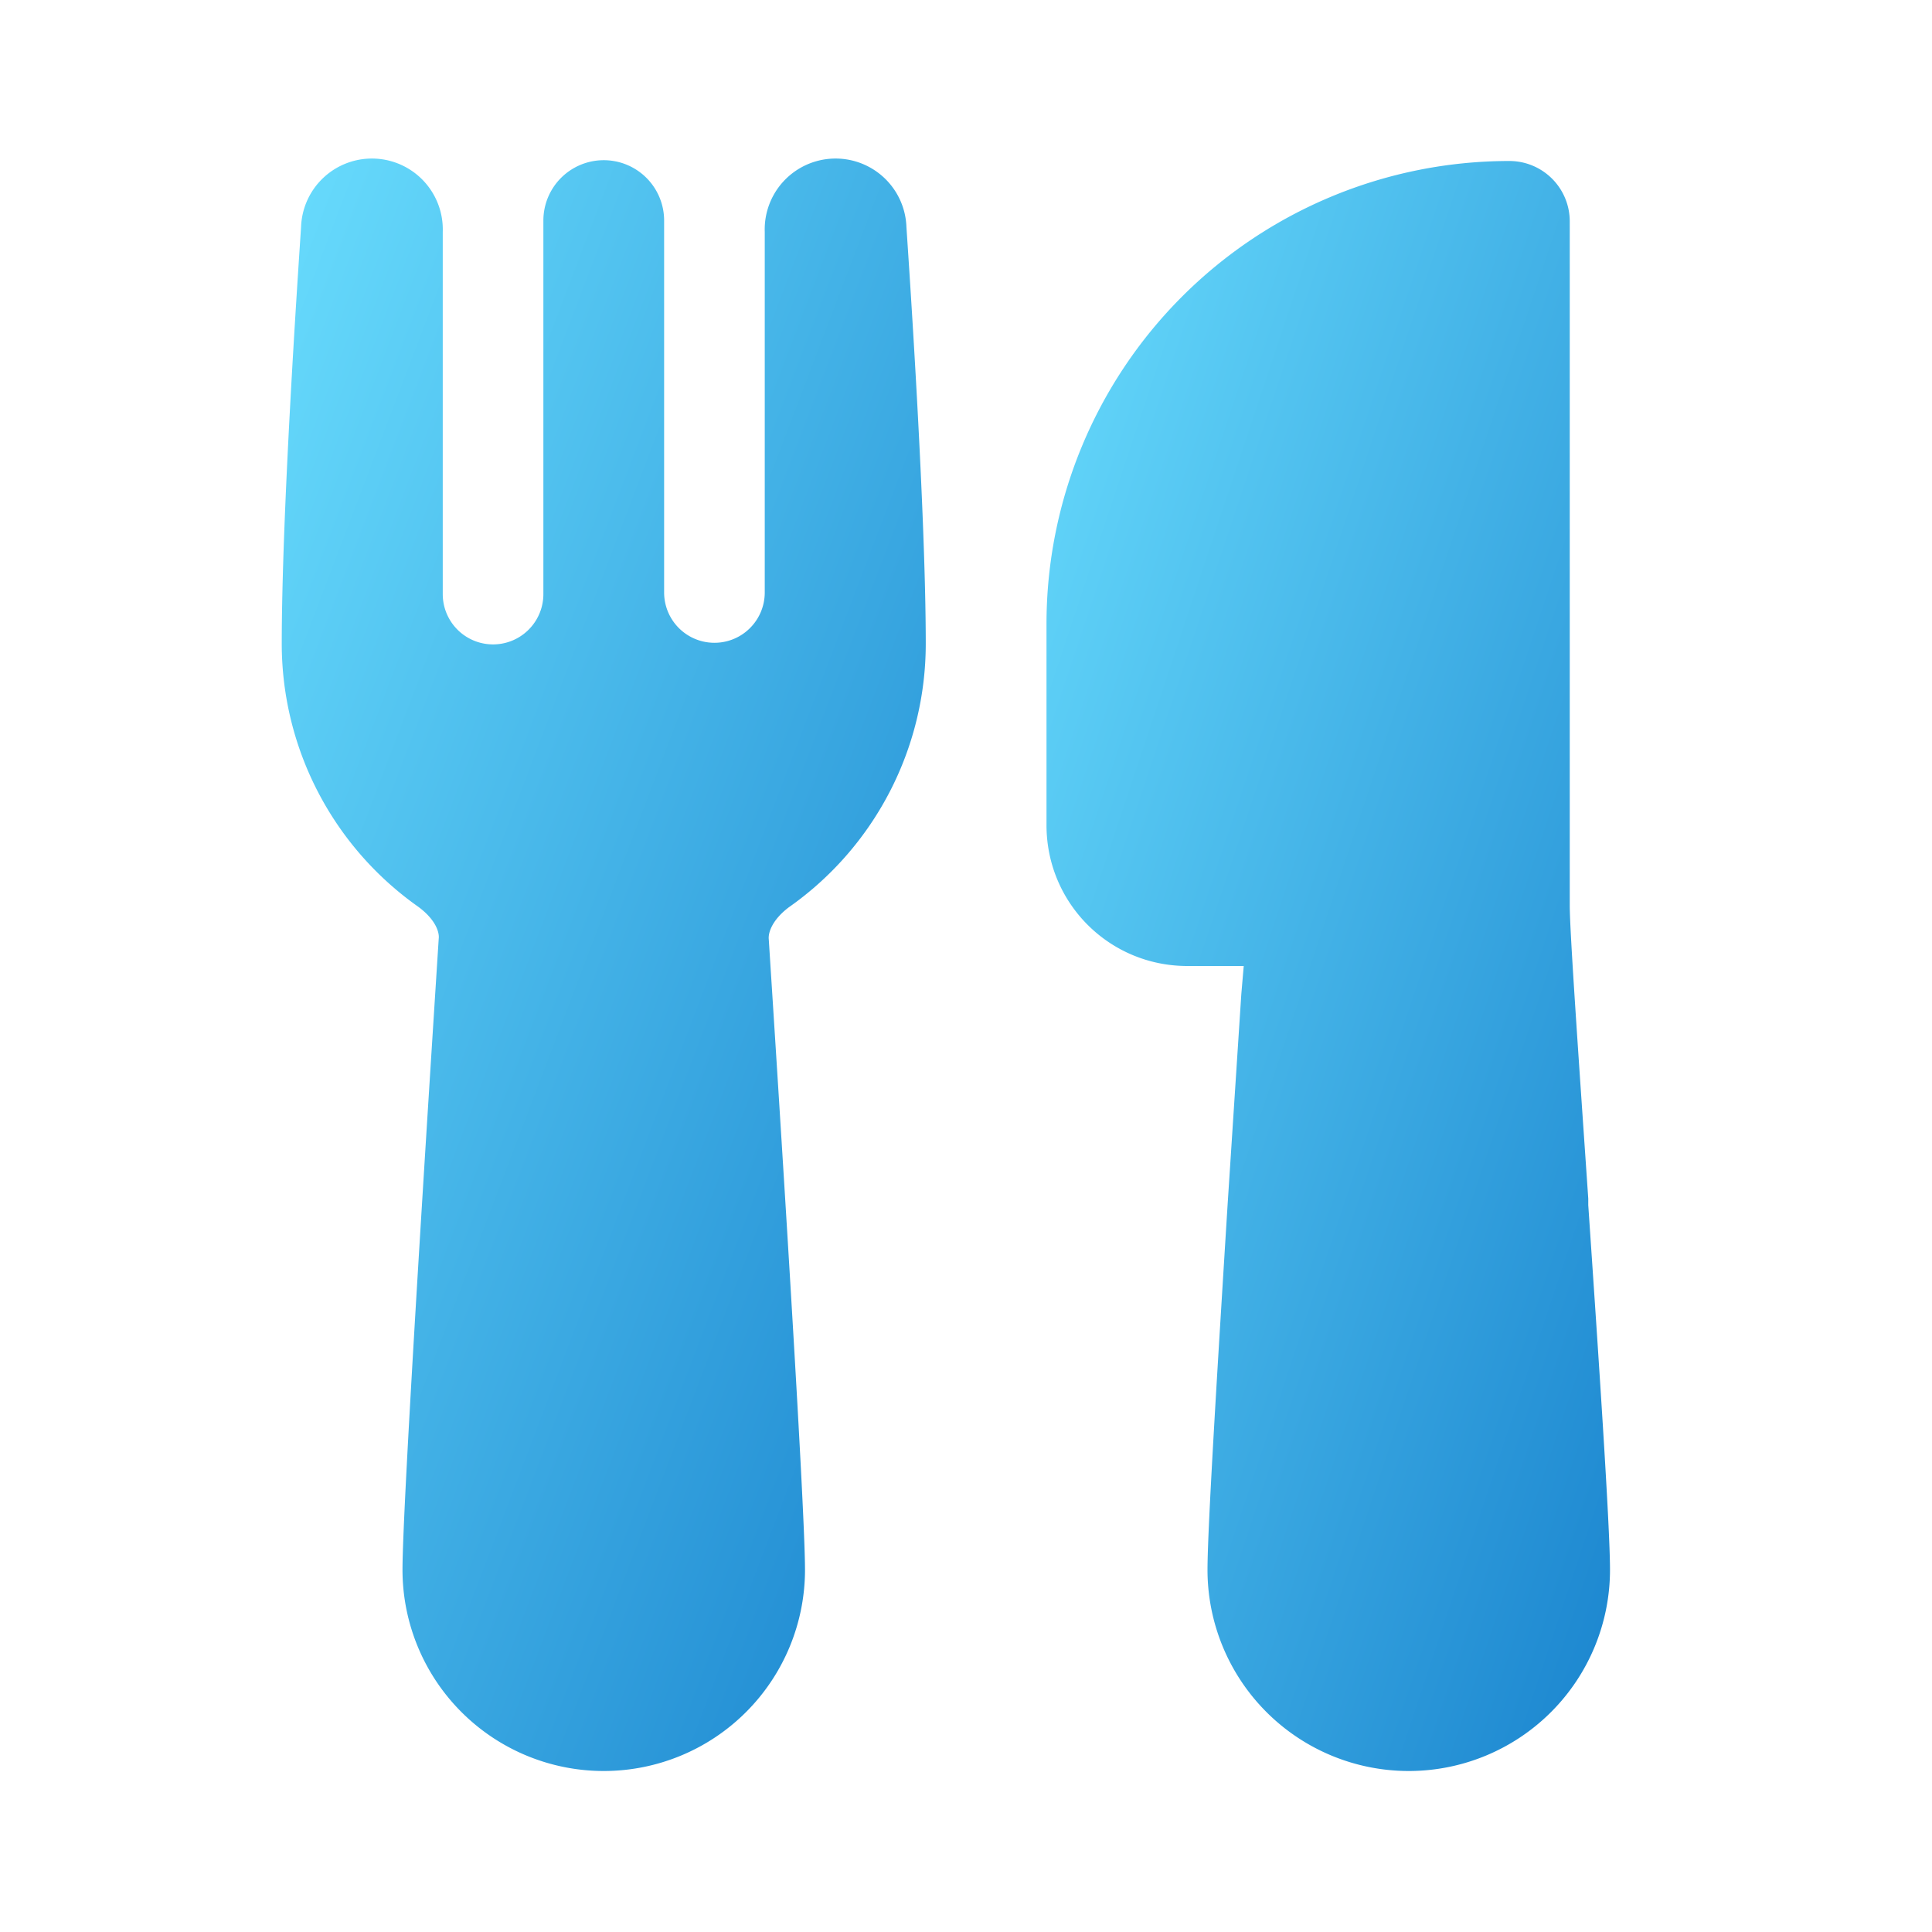
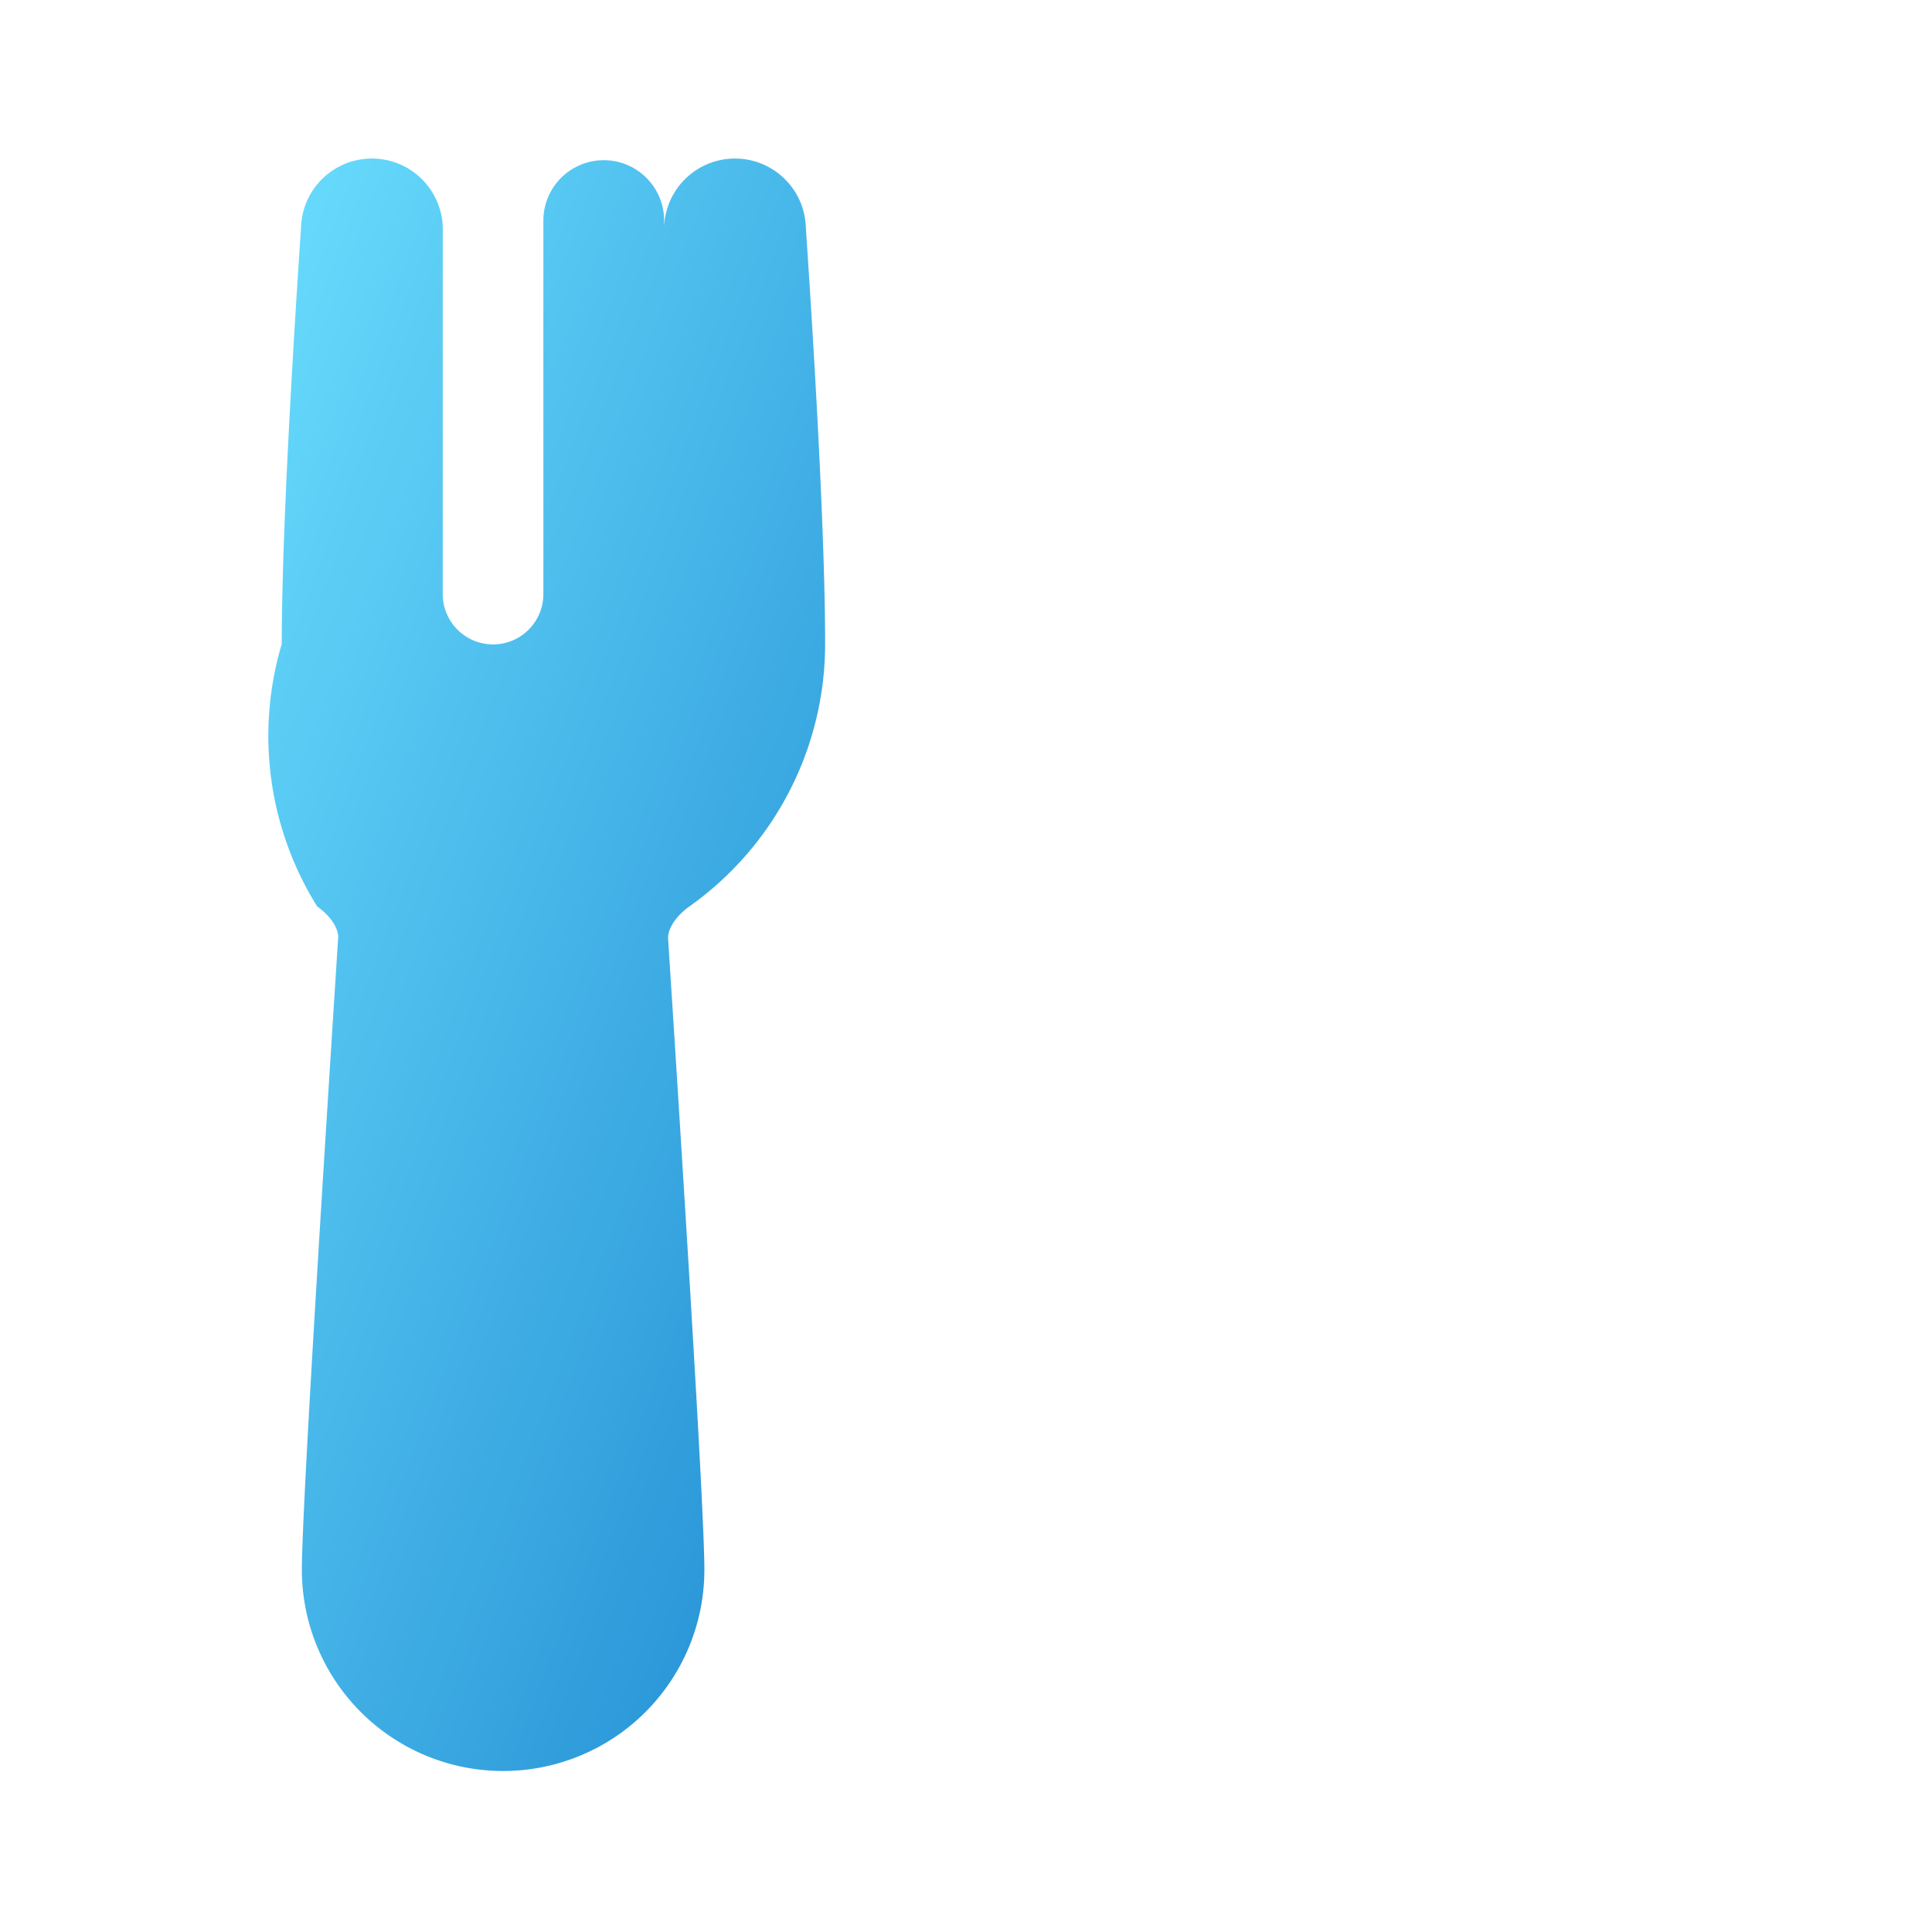
<svg xmlns="http://www.w3.org/2000/svg" width="24" height="24" viewBox="0 0 24 24">
-   <path d="M18.75 2A5.75 5.75 0 0 0 13 7.75v2.5c0 .97.78 1.75 1.75 1.75h.7l-.03.35-.17 2.61c-.12 1.93-.25 4.02-.25 4.54a2.5 2.5 0 0 0 5 0c0-.54-.14-2.62-.27-4.53v-.08c-.12-1.75-.23-3.32-.23-3.64v-8.5a.75.75 0 0 0-.75-.75Z" fill="url(#paint0_linear_378174_8886)" />
-   <path d="M3.74 2.82a.88.88 0 0 1 1.76.06v4.5a.62.62 0 1 0 1.25 0V2.74a.75.75 0 0 1 1.5 0v4.62a.62.62 0 1 0 1.25 0V2.88a.88.88 0 0 1 1.76-.06c.04.6.24 3.55.24 5.18a4 4 0 0 1-1.7 3.27c-.2.15-.26.31-.25.4.12 1.87.45 7.01.45 7.83a2.5 2.5 0 0 1-5 0c0-.82.33-5.96.45-7.84.01-.08-.04-.24-.26-.4A4 4 0 0 1 3.5 8c0-1.63.2-4.57.24-5.18Z" fill="url(#paint1_linear_378174_8886)" />
+   <path d="M3.74 2.82a.88.88 0 0 1 1.76.06v4.5a.62.62 0 1 0 1.25 0V2.74a.75.75 0 0 1 1.5 0v4.62V2.88a.88.88 0 0 1 1.76-.06c.04.6.24 3.55.24 5.18a4 4 0 0 1-1.7 3.27c-.2.15-.26.31-.25.4.12 1.87.45 7.01.45 7.83a2.5 2.5 0 0 1-5 0c0-.82.33-5.96.45-7.84.01-.08-.04-.24-.26-.4A4 4 0 0 1 3.5 8c0-1.63.2-4.57.24-5.18Z" fill="url(#paint1_linear_378174_8886)" />
  <defs>
    <linearGradient id="paint0_linear_378174_8886" x1="11.92" y1="3.25" x2="28.95" y2="8.92" gradientUnits="userSpaceOnUse">
      <stop stop-color="#6CE0FF" />
      <stop offset="1" stop-color="#0067BF" />
    </linearGradient>
    <linearGradient id="paint1_linear_378174_8886" x1="2.27" y1="3.25" x2="21.16" y2="10.44" gradientUnits="userSpaceOnUse">
      <stop stop-color="#6CE0FF" />
      <stop offset="1" stop-color="#0067BF" />
    </linearGradient>
  </defs>
</svg>